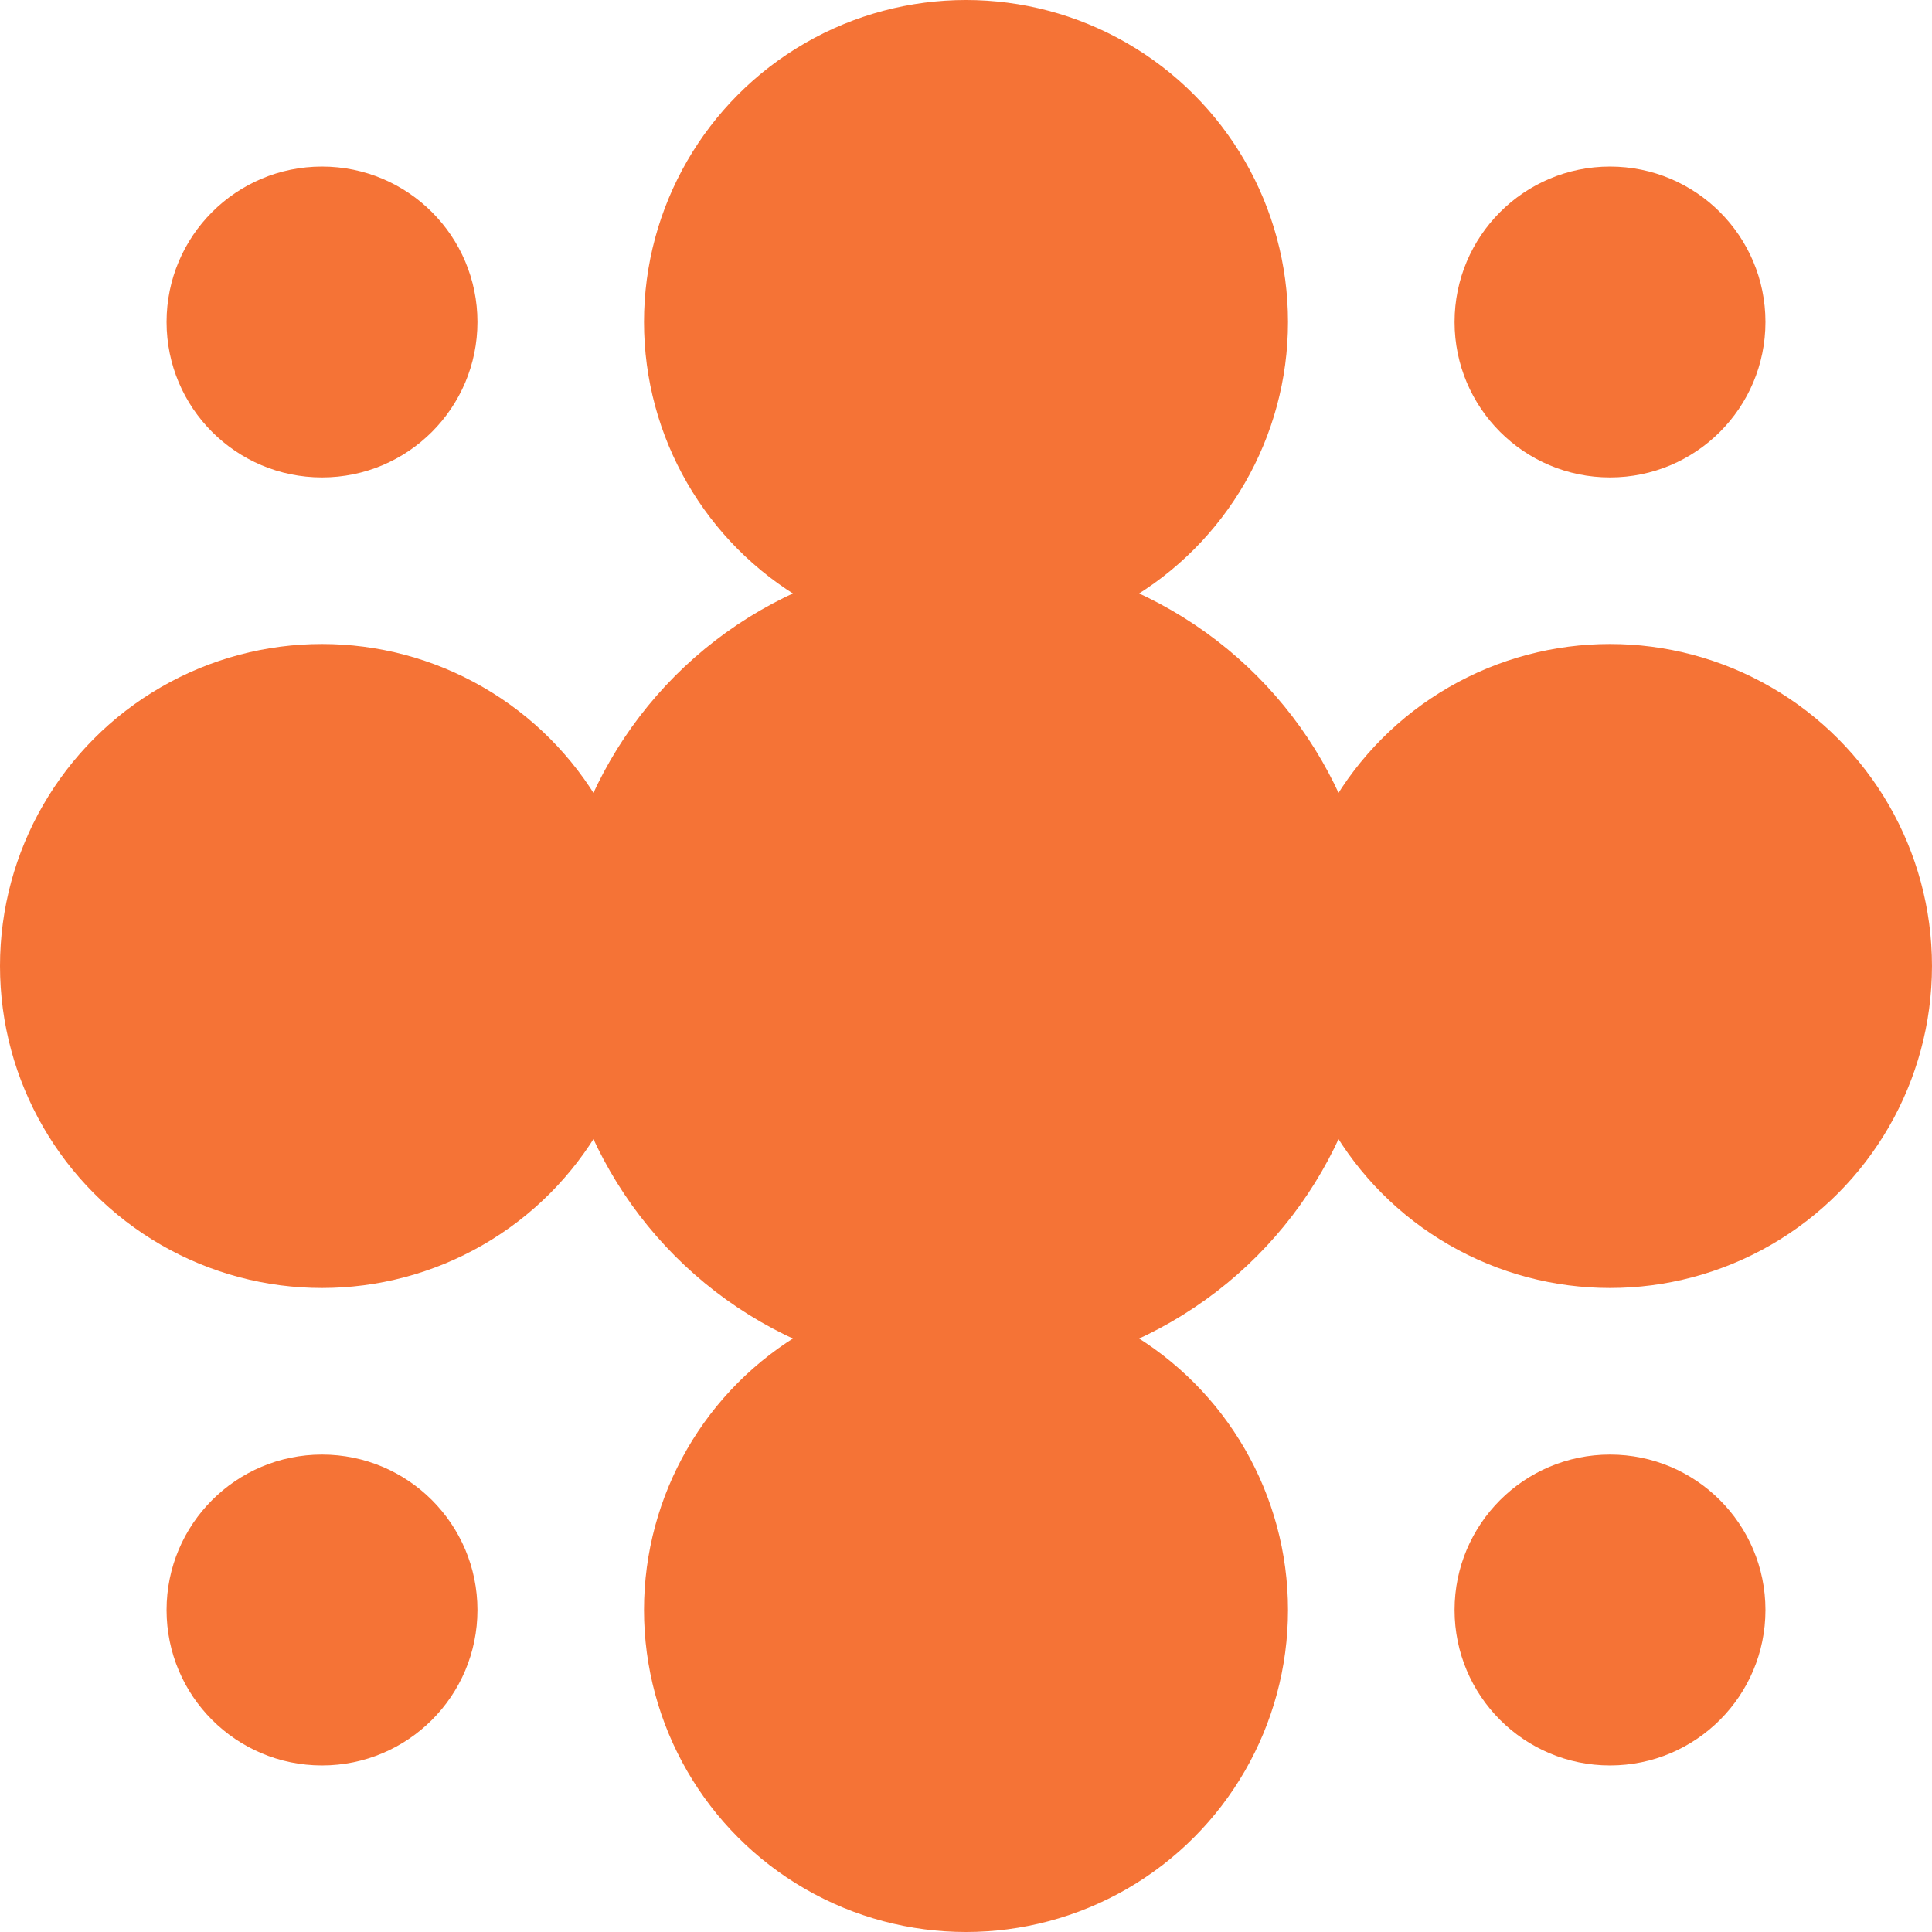
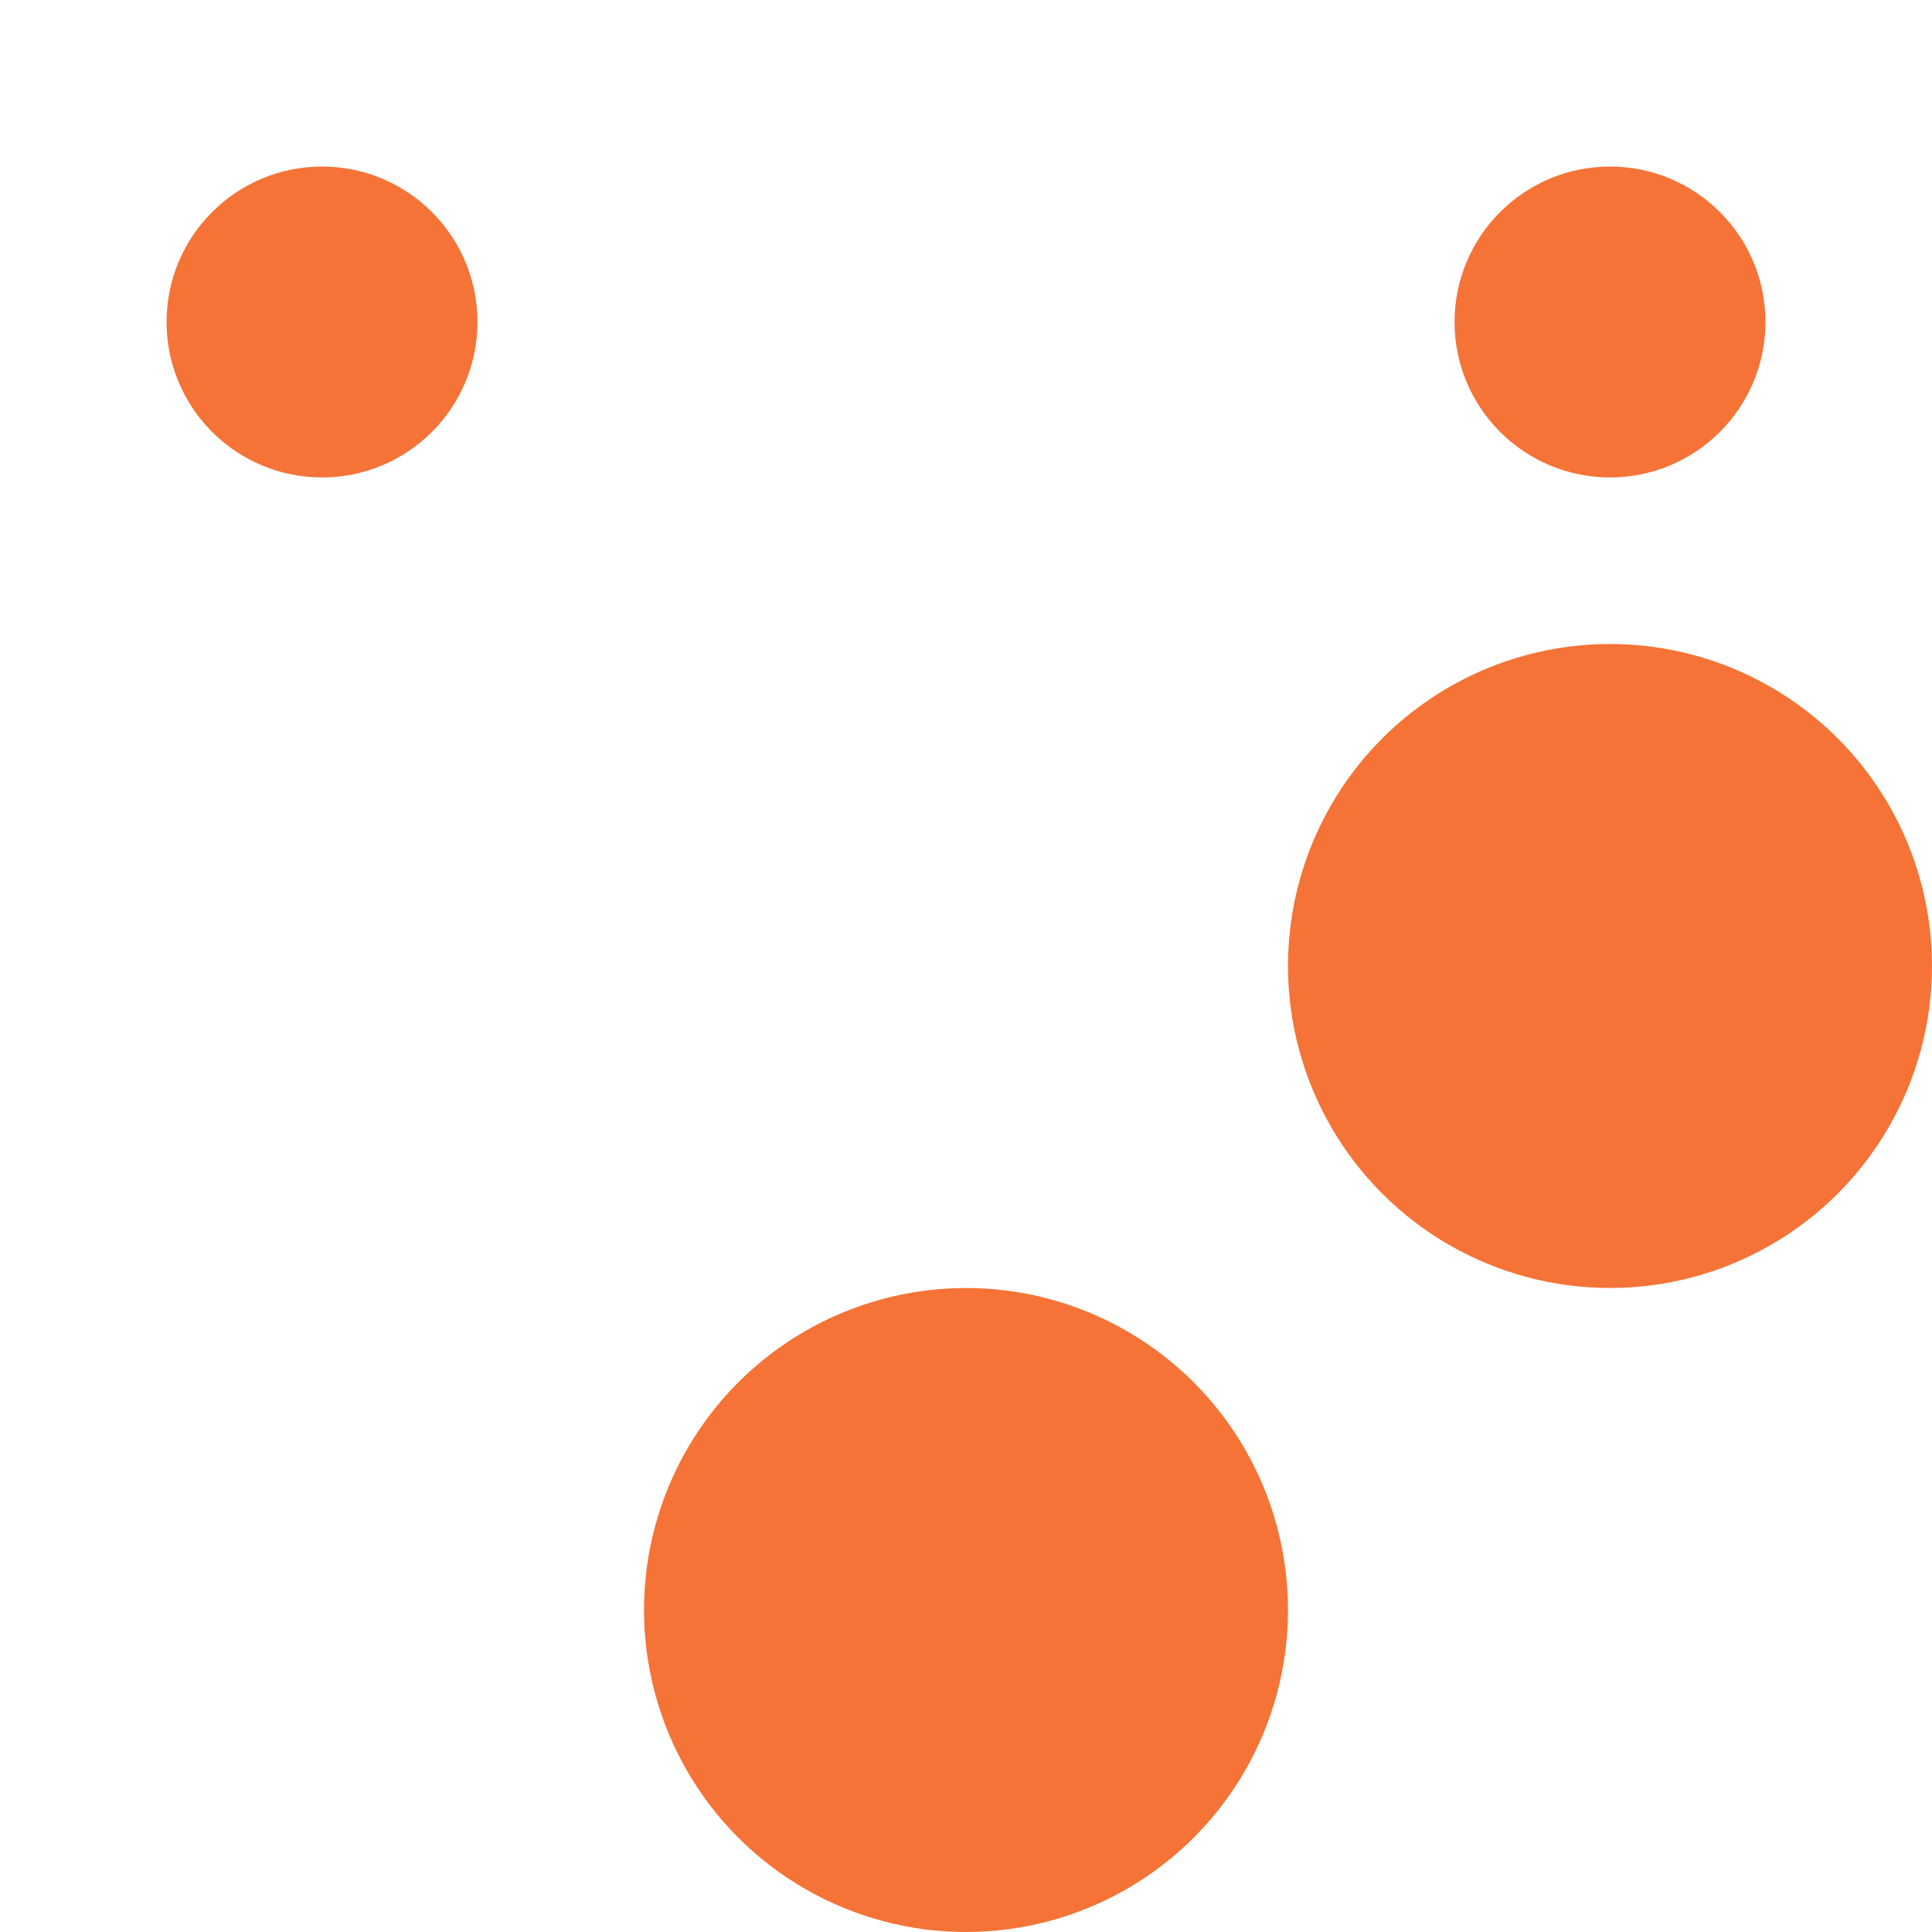
<svg xmlns="http://www.w3.org/2000/svg" width="107" height="107" viewBox="0 0 107 107" fill="none">
  <circle cx="53.5" cy="89.167" r="17.833" fill="#F57336" />
-   <circle cx="17.834" cy="89.167" r="8.609" fill="#F57336" />
  <circle cx="17.834" cy="17.833" r="8.609" fill="#F57336" />
-   <circle cx="89.167" cy="89.167" r="8.609" fill="#F57336" />
  <circle cx="89.167" cy="17.833" r="8.609" fill="#F57336" />
-   <circle cx="53.5" cy="53.5" r="22.753" fill="#F57336" />
-   <circle cx="53.5" cy="17.833" r="17.833" fill="#F57336" />
-   <circle cx="17.833" cy="53.5" r="17.833" fill="#F57336" />
  <circle cx="89.166" cy="53.5" r="17.833" fill="#F57336" />
</svg>